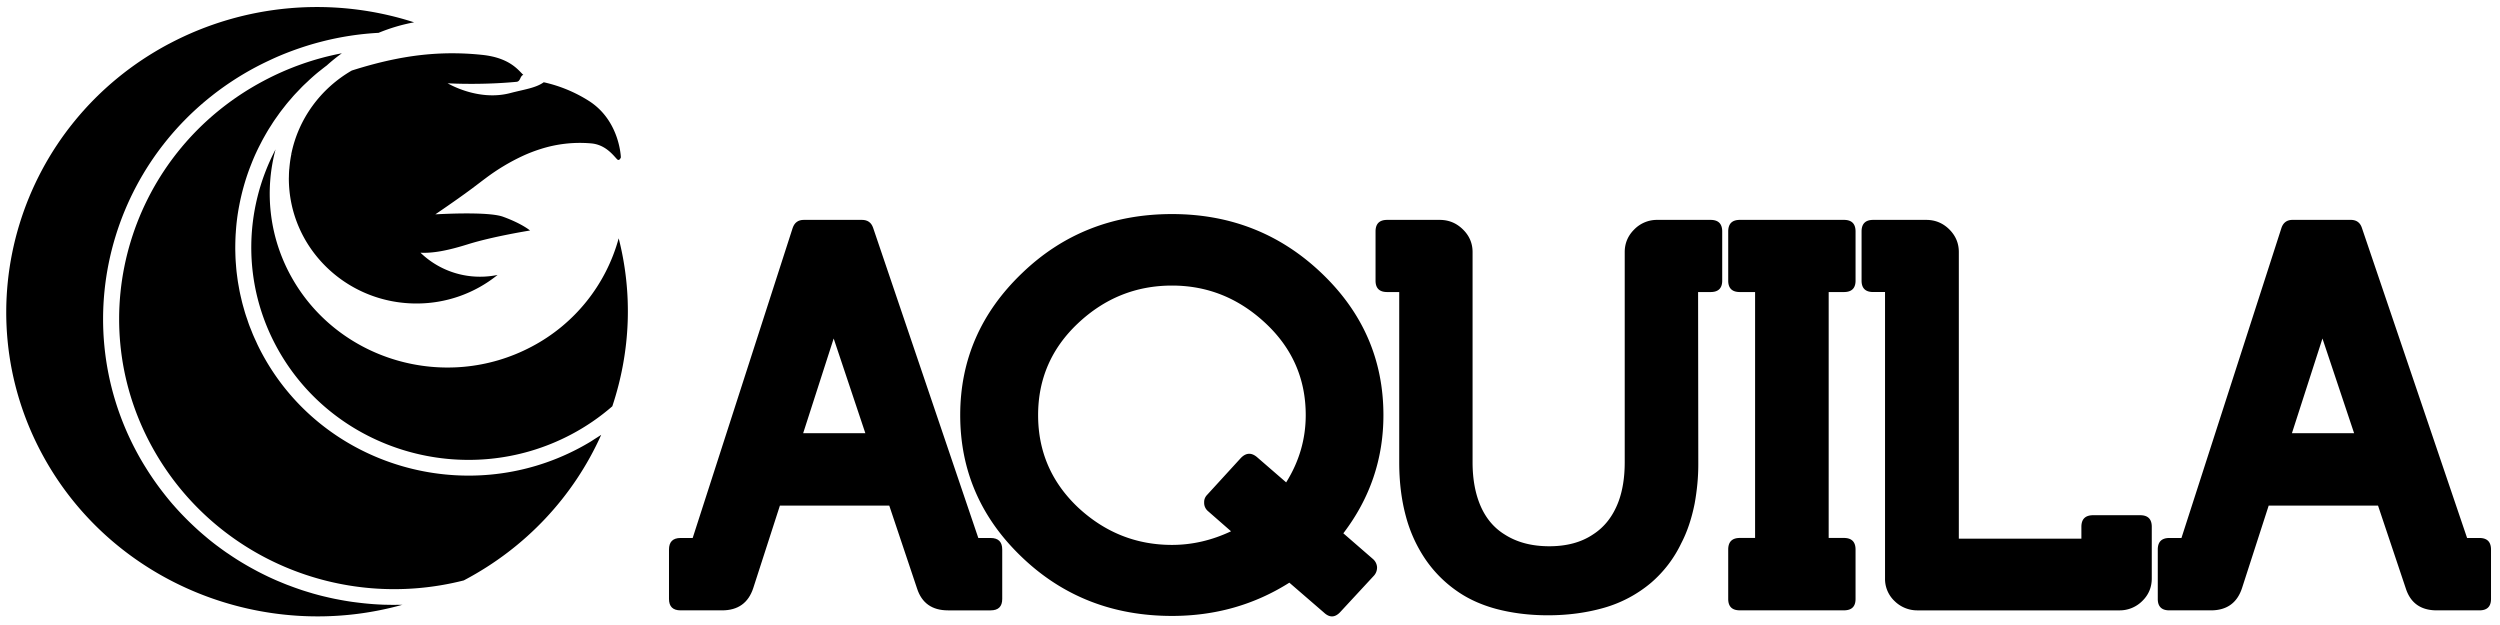
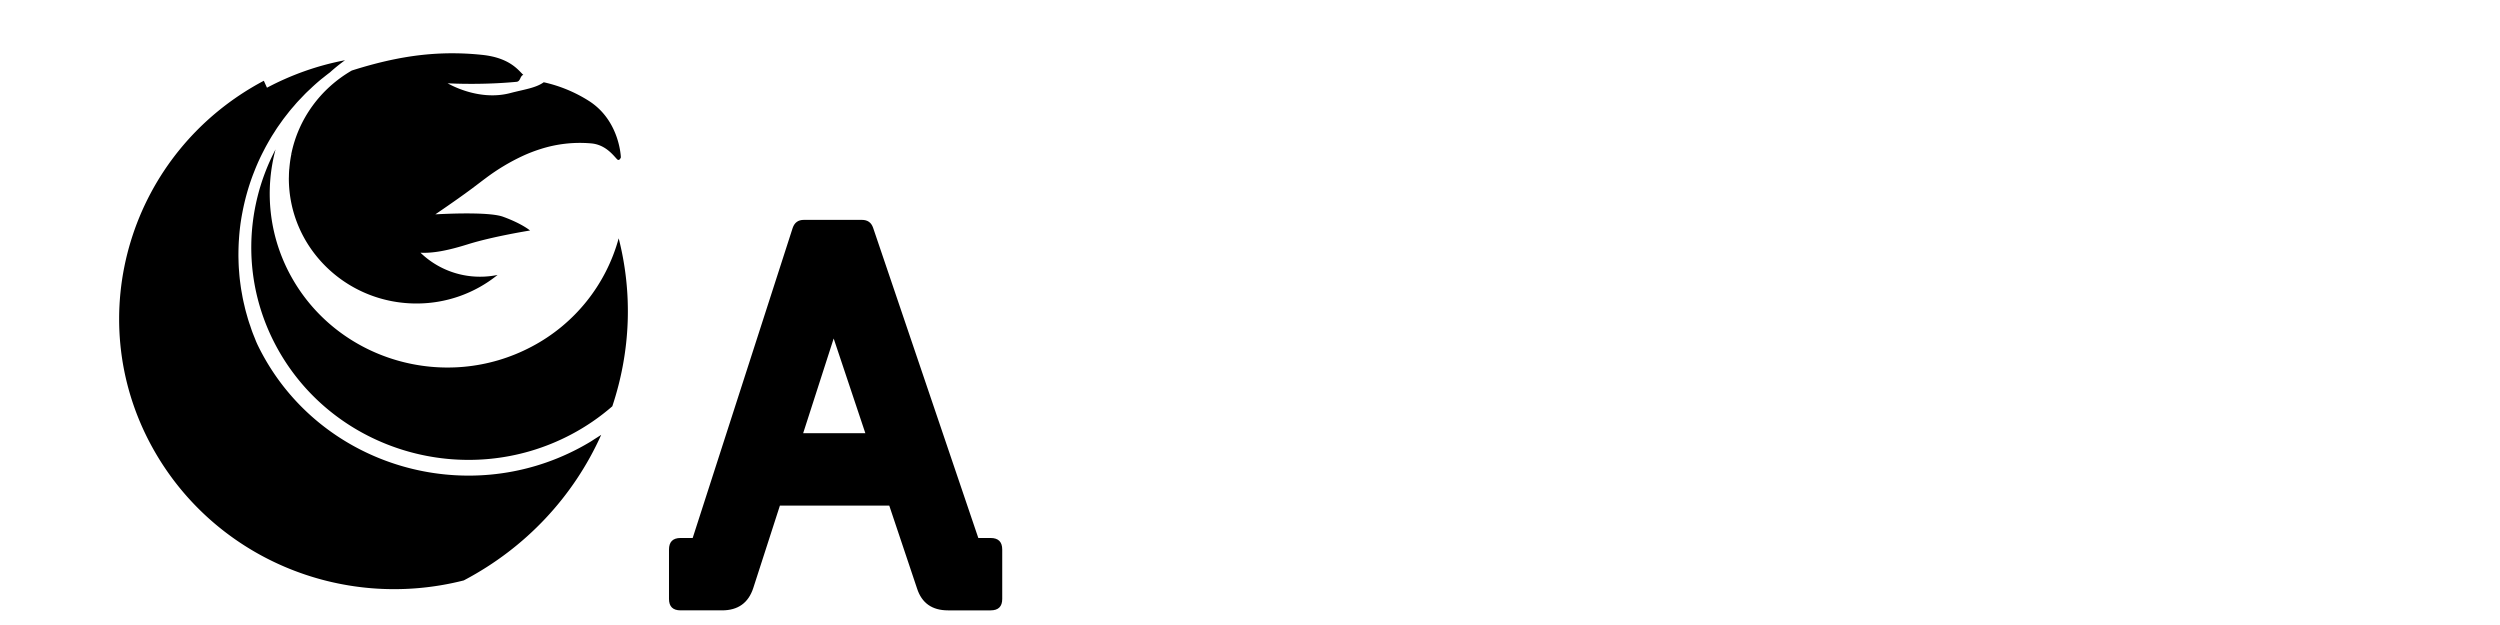
<svg xmlns="http://www.w3.org/2000/svg" width="164" height="41" viewBox="0 0 164 41">
  <g fill="#000" fill-rule="evenodd">
    <path d="M58.335 33.166h-7.173l-1.747 5.408c-.319.977-1.002 1.466-2.048 1.466h-2.719c-.508 0-.762-.25-.762-.748v-3.24c0-.507.254-.76.762-.76h.792L52 14.952c.12-.352.363-.528.731-.528h3.812c.368 0 .611.171.731.513l6.903 20.355h.807c.508 0 .762.253.762.76v3.24c0 .498-.254.748-.762.748H62.19c-1.046 0-1.724-.48-2.032-1.437l-1.823-5.437zm-5.648-4.746h4.08l-2.078-6.214-2.002 6.214z" />
-     <path d="M90.14 37.753l-2.213 2.39c-.178.195-.363.293-.551.293-.17 0-.344-.083-.524-.25l-2.271-1.963c-2.301 1.456-4.866 2.182-7.696 2.182-3.874 0-7.151-1.28-9.831-3.839-2.71-2.579-4.064-5.69-4.064-9.334 0-3.624 1.355-6.731 4.064-9.32 2.68-2.578 5.957-3.869 9.831-3.869 3.826 0 7.093 1.29 9.803 3.869 2.709 2.579 4.064 5.686 4.064 9.32 0 2.87-.878 5.456-2.63 7.752l1.957 1.699c.15.138.235.309.255.514v.043a.786.786 0 0 1-.194.513m-13.255-19.02c-2.36 0-4.417.826-6.17 2.476-1.743 1.641-2.615 3.65-2.615 6.023 0 2.384.872 4.4 2.615 6.052 1.763 1.642 3.82 2.462 6.17 2.462 1.315 0 2.606-.297 3.871-.894l-1.509-1.32a.71.71 0 0 1-.255-.527v-.073c0-.176.066-.332.194-.468l2.212-2.418c.18-.186.364-.278.553-.278.17 0 .345.077.524.233l1.897 1.643c.856-1.369 1.284-2.838 1.284-4.412 0-2.373-.876-4.382-2.63-6.023-1.762-1.65-3.81-2.476-6.14-2.476M90.998 14.425h3.452c.587 0 1.092.207 1.515.623.424.414.636.91.636 1.486v13.79c0 1.134.185 2.11.553 2.931.358.792.88 1.397 1.568 1.817.798.508 1.769.762 2.913.762 1.147 0 2.103-.259 2.87-.777.747-.479 1.3-1.186 1.659-2.126.279-.741.418-1.61.418-2.607v-13.79c0-.576.21-1.072.628-1.486a2.077 2.077 0 0 1 1.523-.623h3.482c.508 0 .762.253.762.761v3.224c0 .498-.254.748-.762.748h-.82l.013 11.166v.16c0 .812-.079 1.662-.239 2.55-.199.997-.493 1.867-.882 2.61a7.888 7.888 0 0 1-1.986 2.593 8.335 8.335 0 0 1-3.05 1.626c-1.154.333-2.39.5-3.704.5-1.225 0-2.366-.144-3.422-.426-.966-.264-1.814-.65-2.54-1.158a8.052 8.052 0 0 1-2.197-2.27 9.262 9.262 0 0 1-1.166-2.653c-.288-1.065-.433-2.242-.433-3.532V19.158h-.791c-.509 0-.762-.25-.762-.748v-3.224c0-.508.253-.761.762-.761M115.135 19.158h-1c-.51 0-.764-.25-.764-.748v-3.223c0-.51.255-.762.763-.762h6.828c.509 0 .762.253.762.762v3.223c0 .498-.253.748-.762.748h-1.001V35.29h1c.51 0 .763.255.763.762v3.24c0 .498-.253.746-.762.746h-6.828c-.508 0-.763-.248-.763-.747v-3.239c0-.507.255-.762.763-.762h1V19.158zM123.658 37.943V19.157h-.777c-.508 0-.762-.248-.762-.747v-3.224c0-.507.254-.761.762-.761h3.482c.588 0 1.09.207 1.51.622.418.416.626.911.626 1.487v18.802h8.04v-.778c0-.506.258-.76.776-.76h3.079c.508 0 .762.254.762.76v3.385c0 .587-.21 1.083-.629 1.489a2.091 2.091 0 0 1-1.509.608h-13.207a2.111 2.111 0 0 1-1.525-.608 1.992 1.992 0 0 1-.628-1.489M155.998 33.166h-7.172l-1.748 5.408c-.319.977-1.001 1.466-2.047 1.466h-2.72c-.507 0-.761-.25-.761-.748v-3.24c0-.507.254-.76.761-.76h.792l6.56-20.34c.12-.352.364-.528.733-.528h3.81c.369 0 .612.171.73.513l6.905 20.355h.807c.507 0 .762.253.762.76v3.24c0 .498-.255.748-.762.748h-2.794c-1.047 0-1.724-.48-2.033-1.437l-1.823-5.437zm-5.648-4.746h4.08l-2.077-6.214-2.003 6.214zM11.109 2.862c-9.89 5.236-13.595 17.389-8.256 27.09 4.614 8.384 14.551 12.243 23.55 9.72-.1.004-.202.003-.303.004a17.416 17.416 0 0 1-.846-.007c-.05 0-.1 0-.15-.003-.246-.011-.49-.024-.733-.044a19.265 19.265 0 0 1-.986-.103c-.16-.02-.32-.04-.48-.066-.087-.014-.174-.027-.26-.042a17.418 17.418 0 0 1-.488-.09c-.078-.015-.157-.028-.233-.045a18.648 18.648 0 0 1-.606-.136l-.104-.024a18.556 18.556 0 0 1-.706-.188c-.06-.018-.118-.037-.177-.053a22.29 22.29 0 0 1-.518-.161l-.233-.08a14.662 14.662 0 0 1-.46-.165c-.08-.03-.159-.06-.238-.088-.156-.06-.312-.124-.467-.189l-.207-.085a20.2 20.2 0 0 1-.599-.27l-.061-.029a22.24 22.24 0 0 1-.652-.326l-.167-.09c-.157-.085-.314-.17-.469-.259a19.419 19.419 0 0 1-.63-.376c-.071-.045-.144-.09-.215-.137-.141-.09-.282-.184-.42-.28-.063-.041-.124-.081-.186-.124-.185-.13-.368-.262-.549-.399l-.037-.026a18.427 18.427 0 0 1-.575-.453l-.157-.133a19.918 19.918 0 0 1-.396-.34c-.066-.058-.128-.115-.192-.173a24.411 24.411 0 0 1-.541-.512c-.12-.118-.238-.239-.356-.36-.053-.055-.107-.11-.16-.167-.16-.17-.317-.342-.47-.519l-.023-.024a17.517 17.517 0 0 1-.612-.747 18.15 18.15 0 0 1-.75-1.026l-.153-.228a18.18 18.18 0 0 1-.276-.433c-.043-.069-.086-.136-.127-.205-.13-.215-.256-.43-.378-.653-5.012-9.106-1.535-20.513 7.75-25.429.227-.12.456-.233.685-.344l.167-.078c.23-.109.459-.213.692-.311l.002-.001c.229-.097.46-.188.69-.276l.205-.076a22.879 22.879 0 0 1 .886-.3 19.15 19.15 0 0 1 .858-.246l.112-.029a19.114 19.114 0 0 1 3.73-.574 11.717 11.717 0 0 1 2.33-.69A20.728 20.728 0 0 0 11.11 2.863" />
-     <path d="M17.307 5.298c-8.775 4.645-12.06 15.425-7.324 24.03 3.967 7.21 12.365 10.801 20.437 8.748l.054-.028c4.015-2.125 7.146-5.466 8.965-9.524-.145.098-.296.191-.444.284-.082.053-.163.108-.246.16-.252.151-.508.297-.769.435-7.419 3.928-16.712 1.203-20.716-6.073-.123-.223-.24-.45-.35-.676-.036-.074-.07-.15-.103-.227a14.228 14.228 0 0 1-.207-.456c-.041-.094-.074-.188-.112-.28-.056-.138-.112-.274-.163-.414a9.75 9.75 0 0 1-.102-.302c-.046-.132-.093-.264-.134-.397-.033-.104-.062-.21-.092-.315-.036-.13-.075-.26-.108-.39-.028-.108-.052-.217-.077-.325a11.29 11.29 0 0 1-.086-.383c-.024-.11-.042-.222-.062-.333-.023-.126-.046-.253-.066-.38-.017-.112-.03-.224-.046-.336-.016-.126-.033-.252-.045-.378-.012-.114-.02-.226-.029-.34-.01-.125-.02-.25-.027-.373-.006-.115-.01-.229-.013-.344-.003-.124-.007-.248-.008-.371 0-.115.002-.23.003-.344.003-.122.006-.244.011-.367.005-.115.011-.23.02-.345a13.581 13.581 0 0 1 .225-1.77 14.96 14.96 0 0 1 .659-2.38c.042-.113.087-.225.131-.338a12.845 12.845 0 0 1 .423-.969c.053-.11.109-.22.165-.328.053-.102.104-.205.159-.306.059-.109.12-.214.18-.322.058-.1.115-.2.174-.298.064-.107.132-.211.199-.315.061-.097.122-.194.186-.29.07-.103.144-.206.217-.309.066-.091.13-.185.198-.277.077-.103.157-.203.236-.305.069-.088.137-.177.209-.264.083-.102.172-.202.259-.302.071-.083.14-.166.213-.246.096-.104.195-.206.292-.308l.21-.22c.114-.115.233-.225.352-.336.061-.057.119-.115.18-.17.181-.166.367-.328.558-.484.038-.03.08-.06.118-.092.14-.112.28-.223.424-.33.312-.283.644-.55.991-.8-1.775.339-3.489.939-5.12 1.803" />
+     <path d="M17.307 5.298c-8.775 4.645-12.06 15.425-7.324 24.03 3.967 7.21 12.365 10.801 20.437 8.748l.054-.028c4.015-2.125 7.146-5.466 8.965-9.524-.145.098-.296.191-.444.284-.082.053-.163.108-.246.16-.252.151-.508.297-.769.435-7.419 3.928-16.712 1.203-20.716-6.073-.123-.223-.24-.45-.35-.676-.036-.074-.07-.15-.103-.227c-.041-.094-.074-.188-.112-.28-.056-.138-.112-.274-.163-.414a9.75 9.75 0 0 1-.102-.302c-.046-.132-.093-.264-.134-.397-.033-.104-.062-.21-.092-.315-.036-.13-.075-.26-.108-.39-.028-.108-.052-.217-.077-.325a11.29 11.29 0 0 1-.086-.383c-.024-.11-.042-.222-.062-.333-.023-.126-.046-.253-.066-.38-.017-.112-.03-.224-.046-.336-.016-.126-.033-.252-.045-.378-.012-.114-.02-.226-.029-.34-.01-.125-.02-.25-.027-.373-.006-.115-.01-.229-.013-.344-.003-.124-.007-.248-.008-.371 0-.115.002-.23.003-.344.003-.122.006-.244.011-.367.005-.115.011-.23.02-.345a13.581 13.581 0 0 1 .225-1.77 14.96 14.96 0 0 1 .659-2.38c.042-.113.087-.225.131-.338a12.845 12.845 0 0 1 .423-.969c.053-.11.109-.22.165-.328.053-.102.104-.205.159-.306.059-.109.12-.214.18-.322.058-.1.115-.2.174-.298.064-.107.132-.211.199-.315.061-.097.122-.194.186-.29.07-.103.144-.206.217-.309.066-.091.13-.185.198-.277.077-.103.157-.203.236-.305.069-.088.137-.177.209-.264.083-.102.172-.202.259-.302.071-.083.14-.166.213-.246.096-.104.195-.206.292-.308l.21-.22c.114-.115.233-.225.352-.336.061-.057.119-.115.18-.17.181-.166.367-.328.558-.484.038-.03.08-.06.118-.092.14-.112.28-.223.424-.33.312-.283.644-.55.991-.8-1.775.339-3.489.939-5.12 1.803" />
    <path d="M34.873 22.742c-5.652 2.991-12.734.915-15.785-4.627a11.198 11.198 0 0 1-1.01-8.317c-2.082 3.962-2.205 8.832.112 13.042 3.729 6.776 12.383 9.312 19.29 5.655a14.193 14.193 0 0 0 2.688-1.843c1.21-3.637 1.337-7.42.418-11.018a11.435 11.435 0 0 1-5.713 7.108" />
    <path d="M38.625 6.616a9.283 9.283 0 0 0-2.955-1.22c-.528.38-1.286.47-2.203.711-.007.003-.015.004-.023.006-2.107.54-4.079-.65-4.079-.65s1.487.092 3.375-.011c.368-.02.75-.047 1.14-.084.28-.026.222-.383.45-.457-.305-.267-.852-1.126-2.725-1.314a18.467 18.467 0 0 0-3.338-.048c-1.496.115-3.175.436-5.19 1.078-2.037 1.177-3.52 3.175-3.978 5.53l.131.002v.004l-.127-.002c-.06.303-.1.612-.125.926h-.003c-.012.161-.02.322-.022.484 0 .044-.004.087-.004.131 0 4.534 3.748 8.207 8.369 8.207a8.438 8.438 0 0 0 5.323-1.873c-.37.076-.752.116-1.143.116a5.614 5.614 0 0 1-3.914-1.574c.786.039 1.72-.118 3.11-.554 1.644-.516 4.077-.903 4.077-.903s-.527-.452-1.775-.904c-.758-.273-2.85-.24-4.437-.156 2.251-1.534 2.72-1.943 3.313-2.38a13.55 13.55 0 0 1 2.442-1.463 9.91 9.91 0 0 1 1.14-.439 8.46 8.46 0 0 1 3.3-.375c.938.07 1.443.742 1.718 1.034.161.172.257-.114.257-.114s-.066-2.416-2.104-3.708" />
  </g>
</svg>